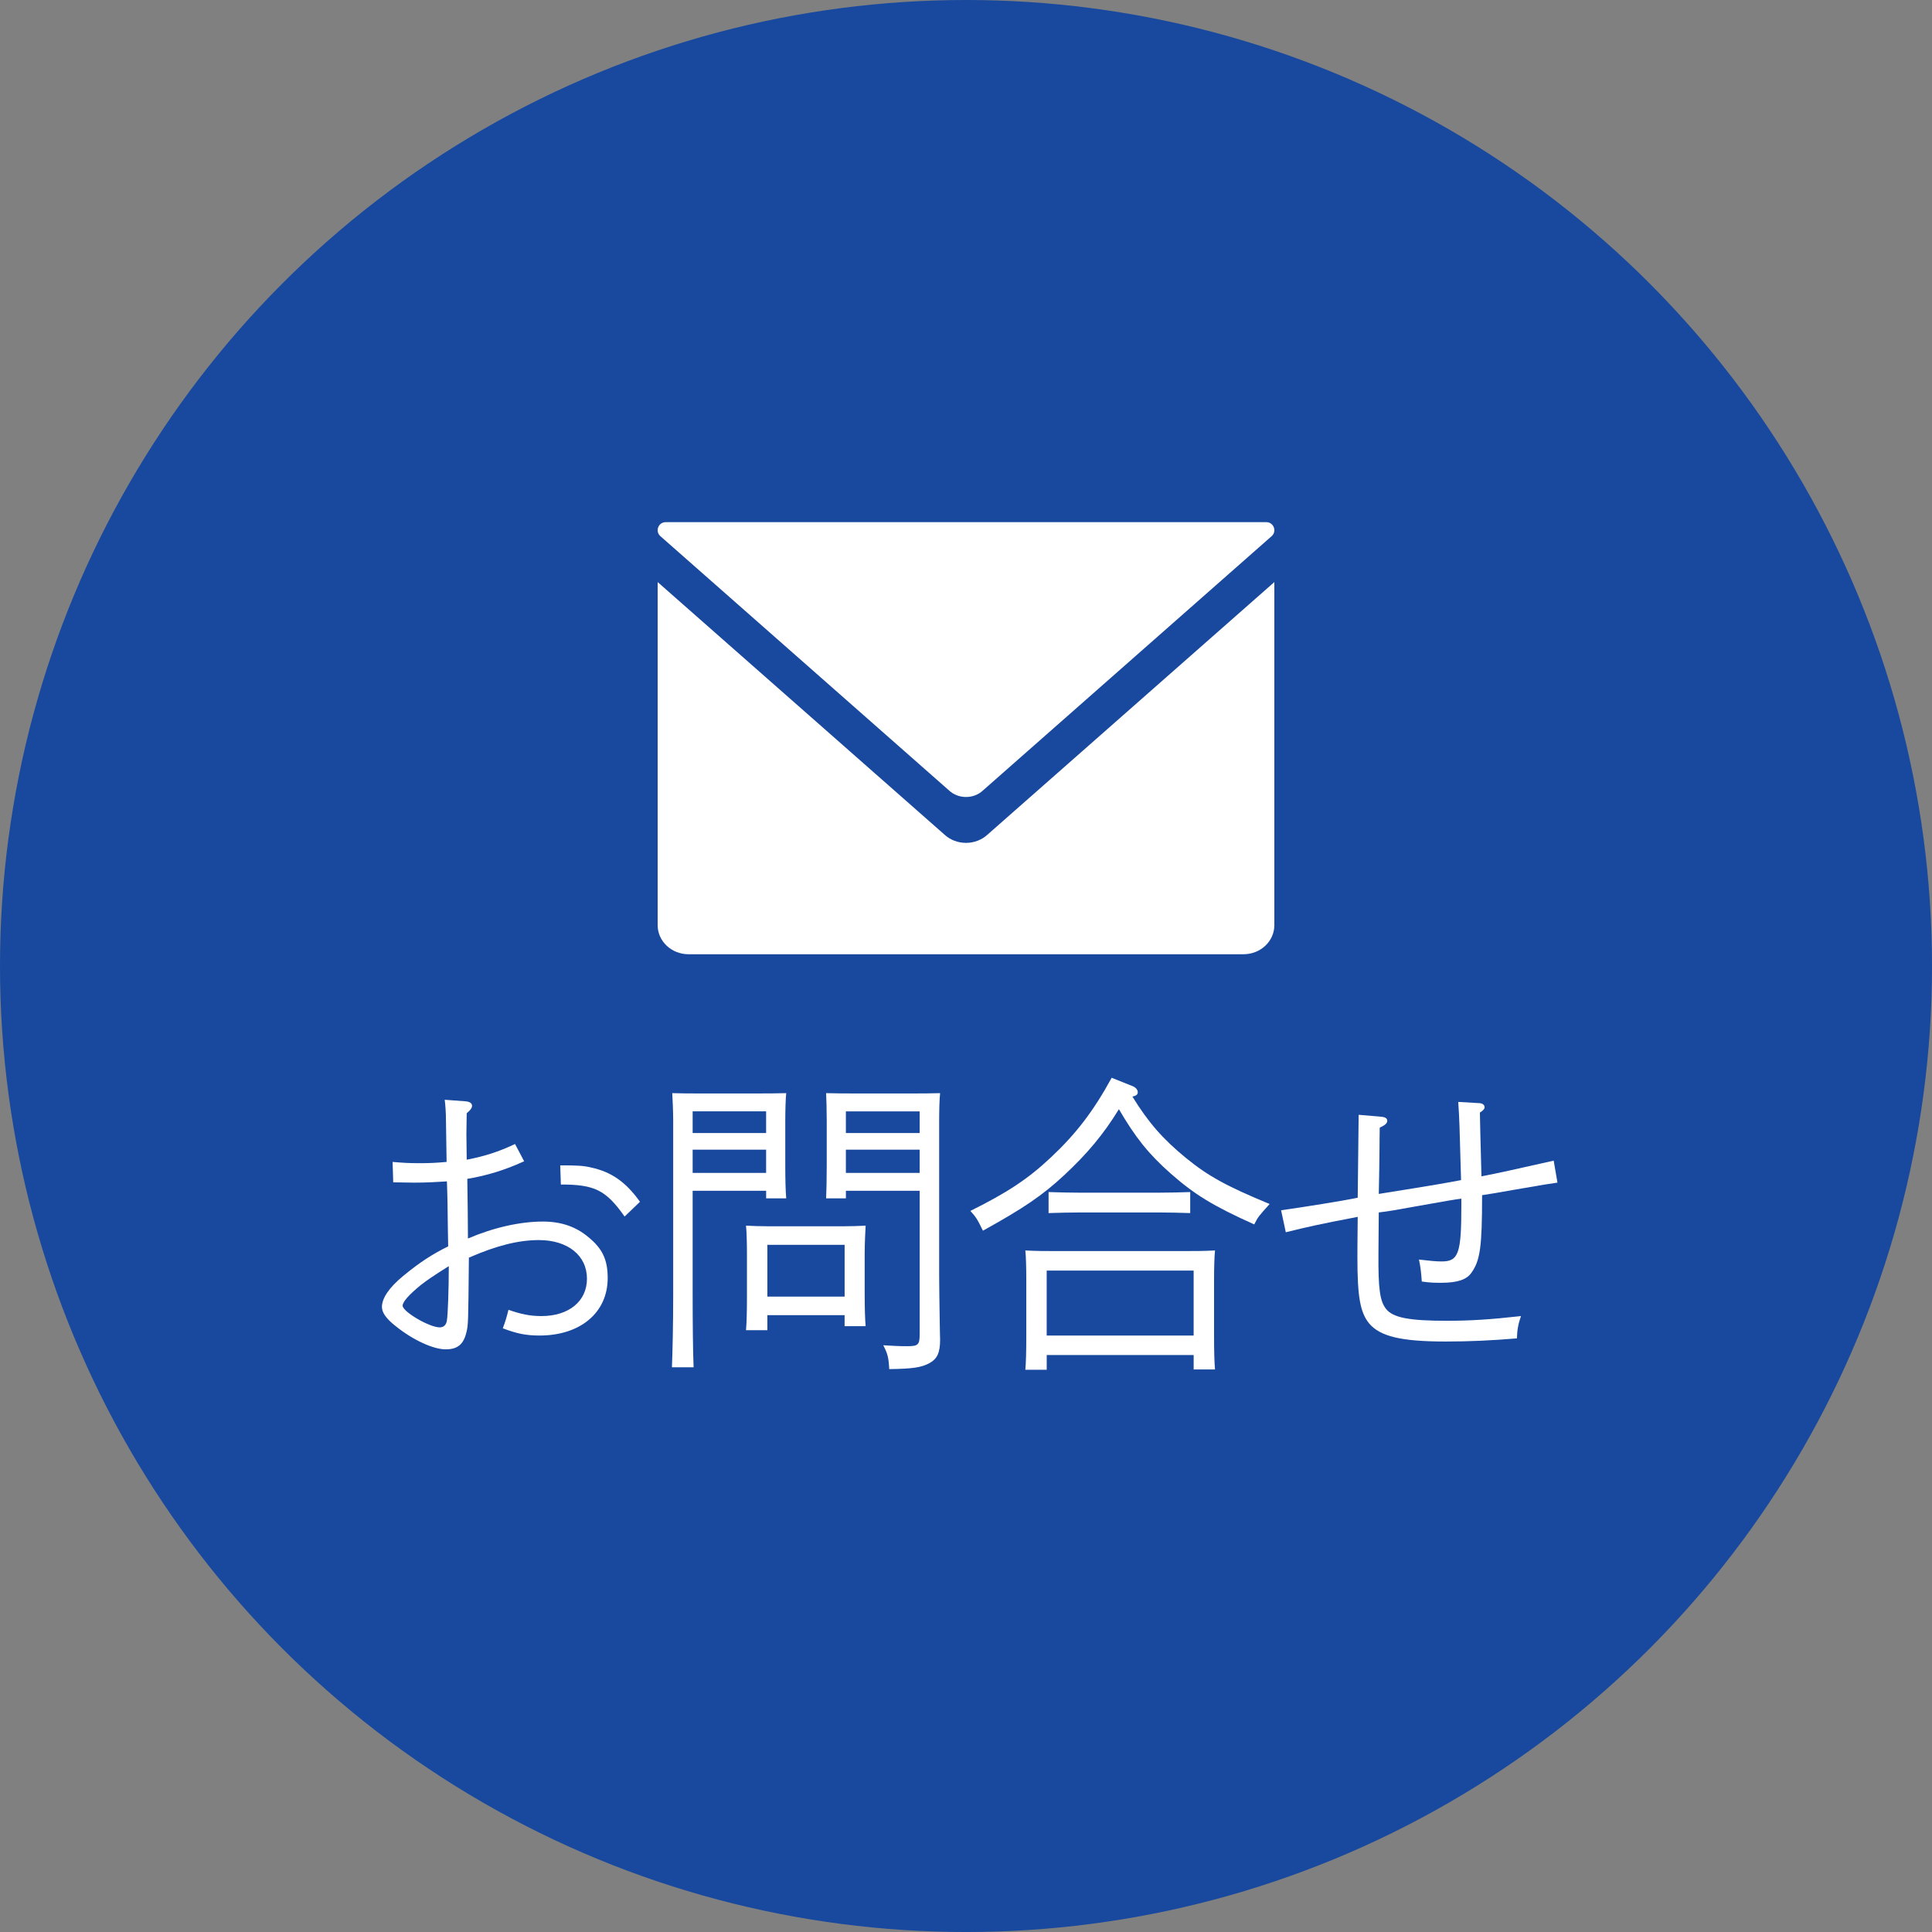
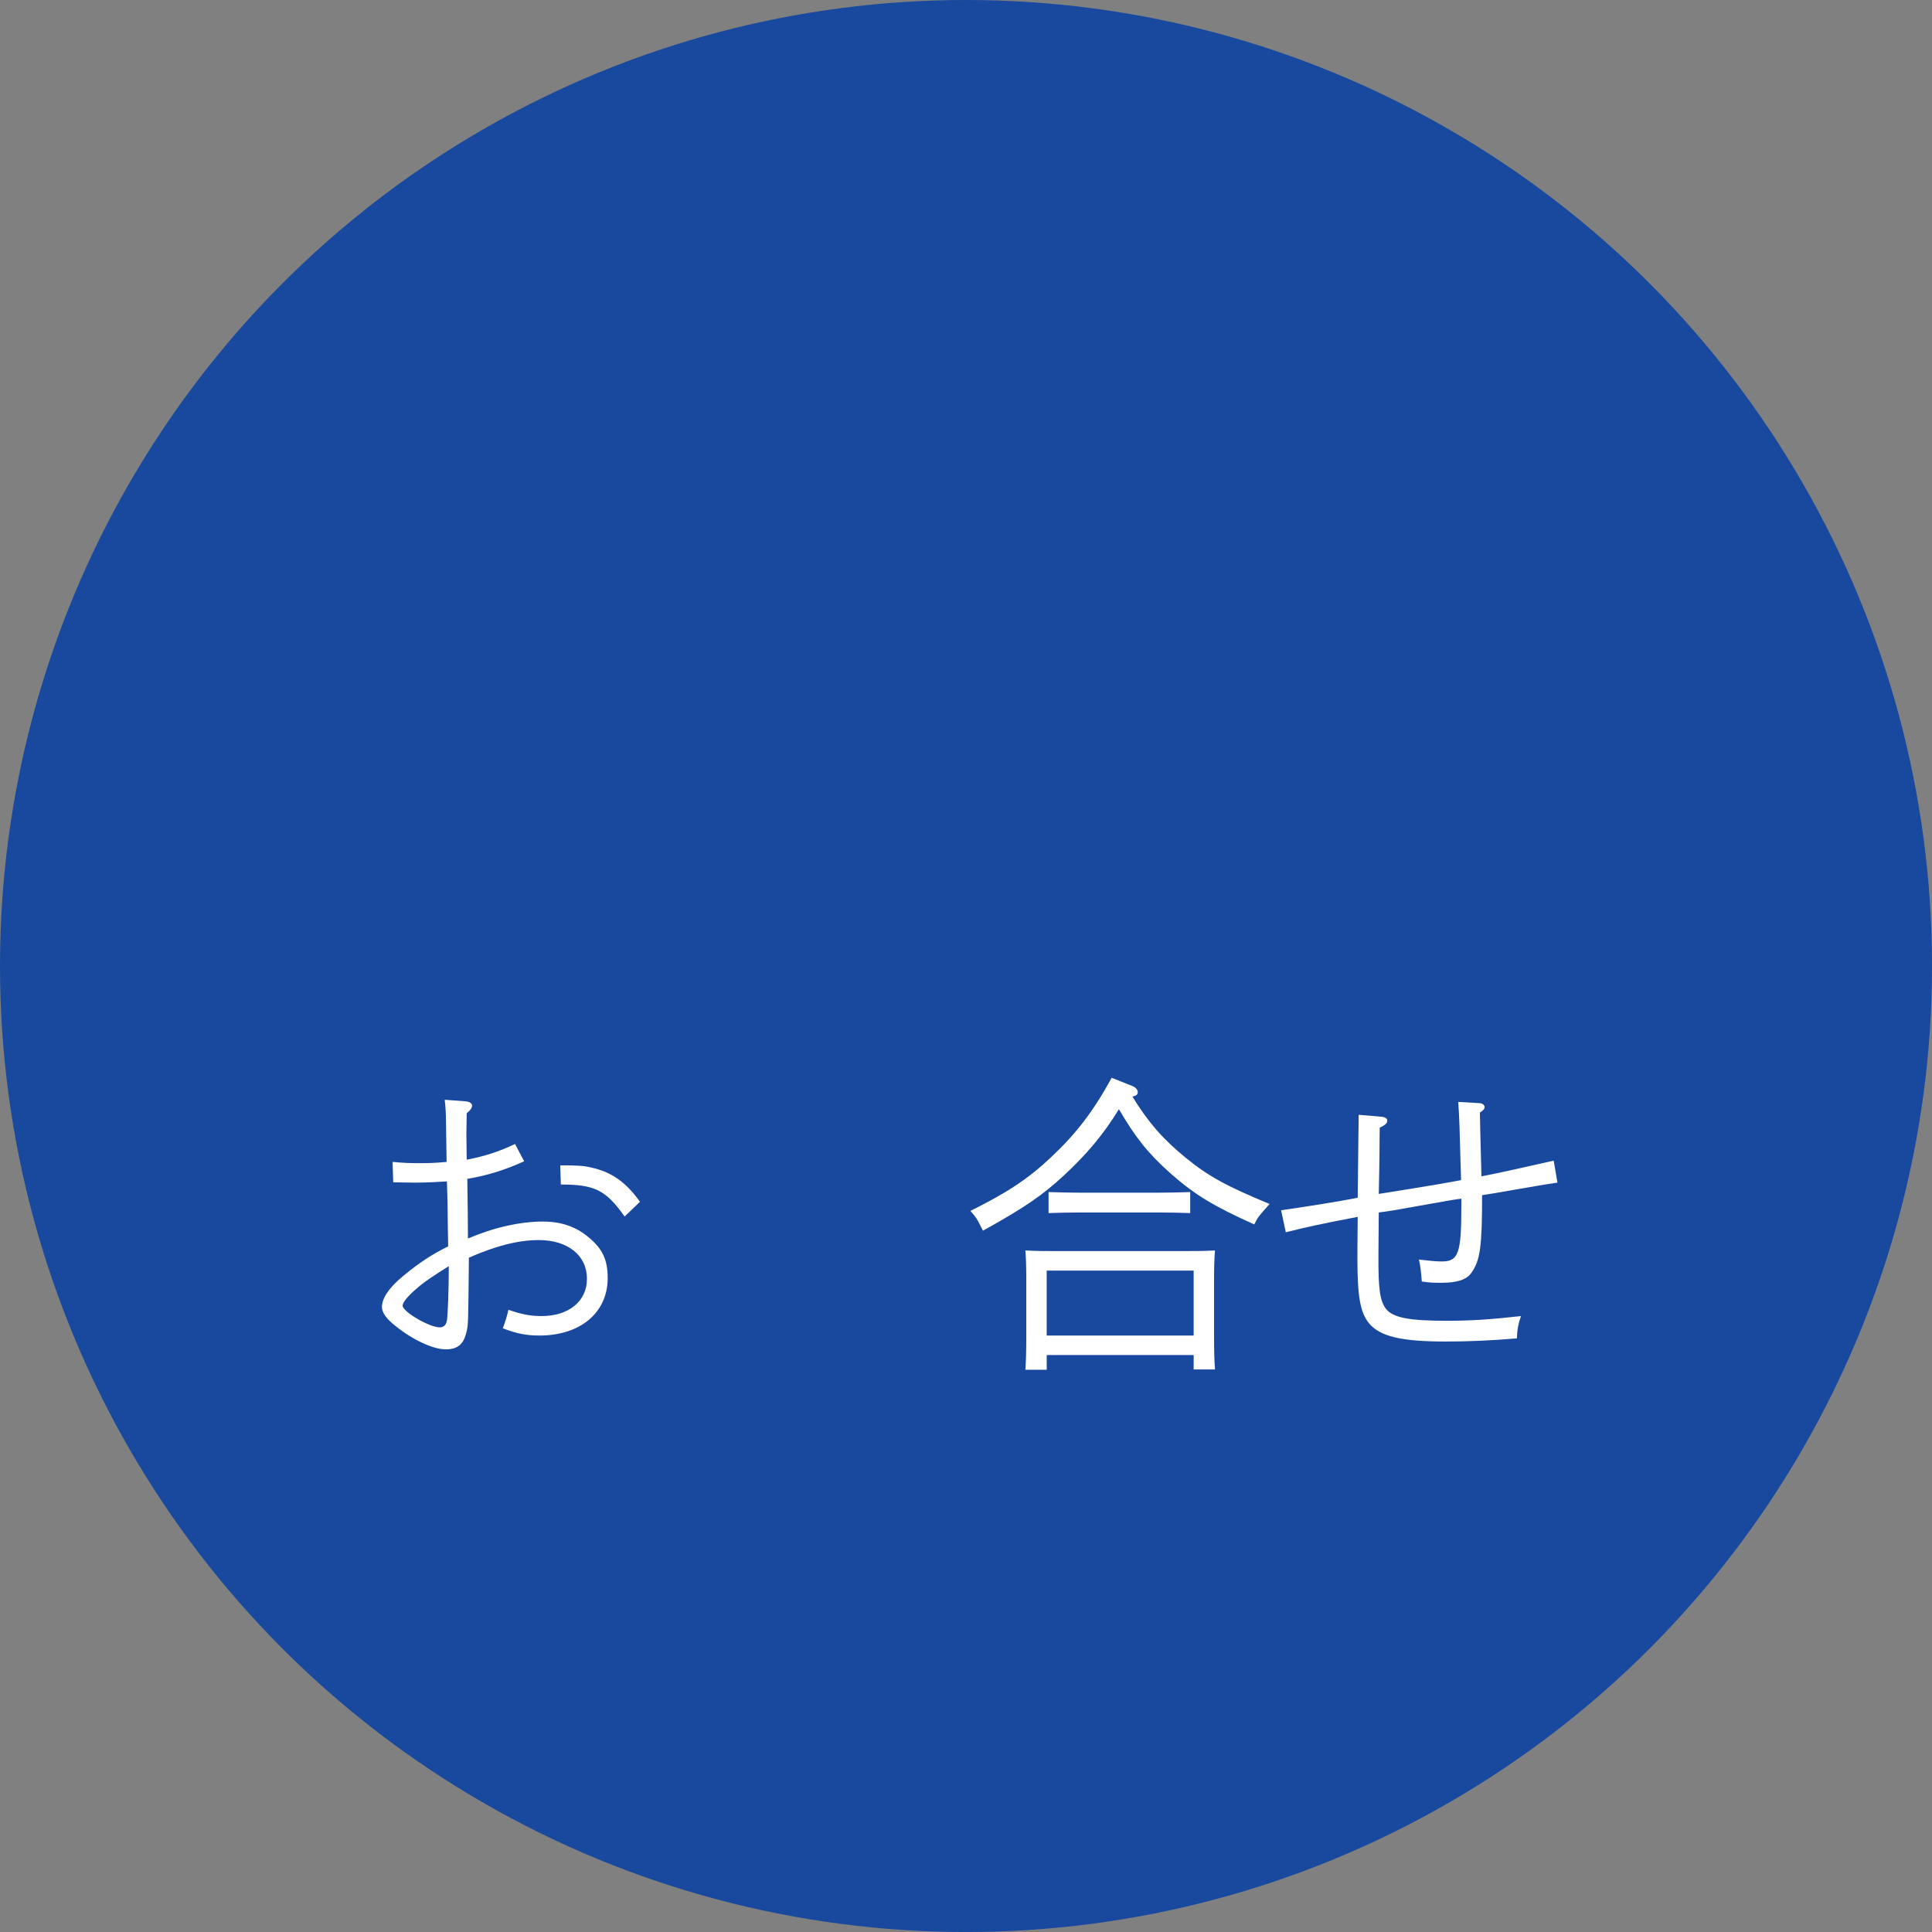
<svg xmlns="http://www.w3.org/2000/svg" id="_レイヤー_1" data-name="レイヤー_1" viewBox="0 0 98.487 98.487">
  <rect x="0" y="0" width="98.487" height="98.487" fill="#808080" stroke="none" />
  <defs>
    <style>
      .cls-1 {
        fill: #fff;
      }

      .cls-2 {
        fill: #18499e;
      }
    </style>
  </defs>
  <circle class="cls-2" cx="49.244" cy="49.244" r="49.244" />
  <g>
    <path class="cls-1" d="M23.79,59.118c.912-.176,1.617-.4,2.465-.8l.464.88c-.977.448-1.921.736-2.897.896.016,1.168.032,2.193.032,3.041,1.312-.56,2.657-.864,3.826-.864.912,0,1.681.256,2.321.8.704.576.977,1.137.977,2.081,0,1.761-1.393,2.929-3.474,2.929-.688,0-1.152-.096-1.873-.368.128-.336.208-.608.288-.944.64.224,1.104.32,1.681.32,1.393,0,2.321-.752,2.321-1.905,0-1.185-.977-1.969-2.449-1.969-1.057,0-2.177.288-3.57.896-.032,3.377-.032,3.425-.128,3.81-.144.608-.448.864-1.056.864-.625,0-1.649-.464-2.529-1.168-.496-.384-.72-.704-.72-.992,0-.448.368-.993,1.088-1.585.833-.688,1.505-1.12,2.289-1.504-.016-.592-.016-1.104-.032-2.097,0-.192-.016-.768-.032-1.216-.497.032-1.057.064-1.665.064-.192,0-.224,0-1.072-.016l-.032-1.04c.56.048.848.064,1.392.064.48,0,.816-.016,1.361-.064l-.032-2.065c0-.448-.032-.849-.064-1.104l1.073.08c.192.016.32.096.32.224,0,.112-.08.224-.272.384l-.016,1.056.016,1.312ZM21.453,65.505c-.625.512-.928.864-.928,1.056,0,.304,1.36,1.104,1.889,1.104.208,0,.336-.128.368-.352.048-.288.096-1.584.096-2.769-.768.48-1.136.736-1.424.96ZM31.841,62.016c-.96-1.361-1.537-1.633-3.25-1.633l-.032-.977c.88,0,1.185.016,1.584.112,1.024.224,1.761.736,2.481,1.745l-.784.752Z" />
-     <path class="cls-1" d="M35.309,60.703v5.25c0,1.601.016,2.945.048,3.746h-1.104c.032-.849.064-2.129.064-3.746v-8.82c0-.496-.032-1.136-.048-1.408.48.016.928.016,1.601.016h2.433c.736,0,1.249,0,1.776-.016-.032.288-.048.896-.048,1.408v2.289c0,.752.016,1.296.048,1.665h-1.024v-.384h-3.745ZM39.054,56.653h-3.745v1.104h3.745v-1.104ZM39.054,58.606h-3.745v1.185h3.745v-1.185ZM39.118,67.042v.768h-1.089c.032-.368.048-.896.048-1.696v-2.225c0-.496-.016-1.121-.048-1.409.353.016.688.032,1.153.032h3.793c.464,0,.8-.016,1.152-.032-.016.288-.048.913-.048,1.409v2.049c0,.752.016,1.296.048,1.665h-1.072v-.56h-3.938ZM43.056,63.456h-3.938v2.641h3.938v-2.641ZM43.12,61.087h-1.008c.016-.368.032-.912.032-1.665v-2.289c0-.512-.016-1.12-.032-1.408.512.016,1.024.016,1.761.016h2.433c.672,0,1.137,0,1.617-.016-.032.288-.048.864-.048,1.408v7.891c0,.641.016,1.361.032,2.513,0,.32.016.592.016.752,0,.672-.144.977-.544,1.2-.416.224-.865.288-2.049.304-.032-.592-.08-.784-.304-1.216.528.032.784.048,1.216.048.561,0,.64-.064.64-.624v-7.299h-3.761v.384ZM46.881,57.758v-1.104h-3.761v1.104h3.761ZM43.12,59.791h3.761v-1.185h-3.761v1.185Z" />
    <path class="cls-1" d="M57.711,55.357c.176.064.288.192.288.32,0,.112-.064.176-.272.224.816,1.329,1.568,2.177,2.721,3.122,1.136.928,2.064,1.44,4.273,2.353-.56.625-.592.656-.784,1.041-2.097-.944-3.041-1.521-4.258-2.593-1.121-.993-1.792-1.825-2.641-3.282-.784,1.281-1.617,2.273-2.785,3.361-1.12,1.041-2.064,1.681-4.146,2.833-.304-.625-.368-.705-.64-1.008,1.873-.929,2.945-1.633,4.114-2.737,1.28-1.201,2.161-2.353,3.089-4.05l1.041.416ZM53.358,69.827h-1.089c.032-.384.048-.913.048-1.713v-2.945c0-.513-.016-1.137-.048-1.425.561.032,1.057.032,1.761.032h6.146c.705,0,1.201,0,1.761-.032-.032.288-.048.912-.048,1.425v2.977c0,.752.016,1.296.048,1.665h-1.088v-.736h-7.491v.752ZM60.848,64.769h-7.491v3.313h7.491v-3.313ZM60.673,61.839c-.448-.016-1.121-.032-1.601-.032h-4.018c-.464,0-1.152.016-1.601.032v-1.072c.448.016,1.137.032,1.601.032h4.018c.48,0,1.152-.016,1.601-.032v1.072Z" />
    <path class="cls-1" d="M70.382,56.925c.224.016.336.08.336.208,0,.128-.112.224-.384.352-.016.769,0,1.185-.048,3.377,3.105-.496,3.426-.56,4.194-.704-.08-2.785-.08-3.073-.144-3.986l1.104.064c.144.016.24.096.24.208,0,.08-.064.16-.24.272,0,.32.032,1.393.08,3.25.832-.16,1.617-.336,3.682-.8l.192,1.12c-.448.064-.672.096-2.225.368-.912.16-1.088.192-1.617.272,0,2.625-.096,3.33-.544,3.954-.24.353-.72.512-1.537.512-.336,0-.544,0-.993-.064-.032-.464-.064-.752-.144-1.12.576.064.833.096,1.168.096.849,0,.993-.416.993-2.833v-.368c-.368.048-.656.096-2.353.4-.96.176-1.329.24-1.857.304l-.016,2.081c-.016,1.857.08,2.433.384,2.833.353.448,1.168.608,3.089.608,1.201,0,2.225-.064,3.793-.24-.144.416-.192.688-.208,1.137-1.36.112-2.433.16-3.633.16-2.257,0-3.346-.256-3.906-.929-.448-.56-.592-1.344-.592-3.345,0-.32,0-.544.016-2.081-2.001.384-2.561.512-3.666.785l-.24-1.121c1.137-.16,3.153-.48,3.906-.64l.048-4.226,1.121.096Z" />
  </g>
  <g>
-     <path class="cls-1" d="M48.137,42.538l-14.612-12.866v17.49c0,.818.704,1.482,1.572,1.482h28.293c.868,0,1.572-.663,1.572-1.482v-17.49l-14.612,12.866c-.613.572-1.6.572-2.213,0Z" />
-     <path class="cls-1" d="M64.553,26.618h-30.618c-.371,0-.55.454-.279.707l14.725,12.971c.475.443,1.251.443,1.726,0l14.725-12.971c.271-.253.092-.707-.279-.707Z" />
-   </g>
+     </g>
</svg>